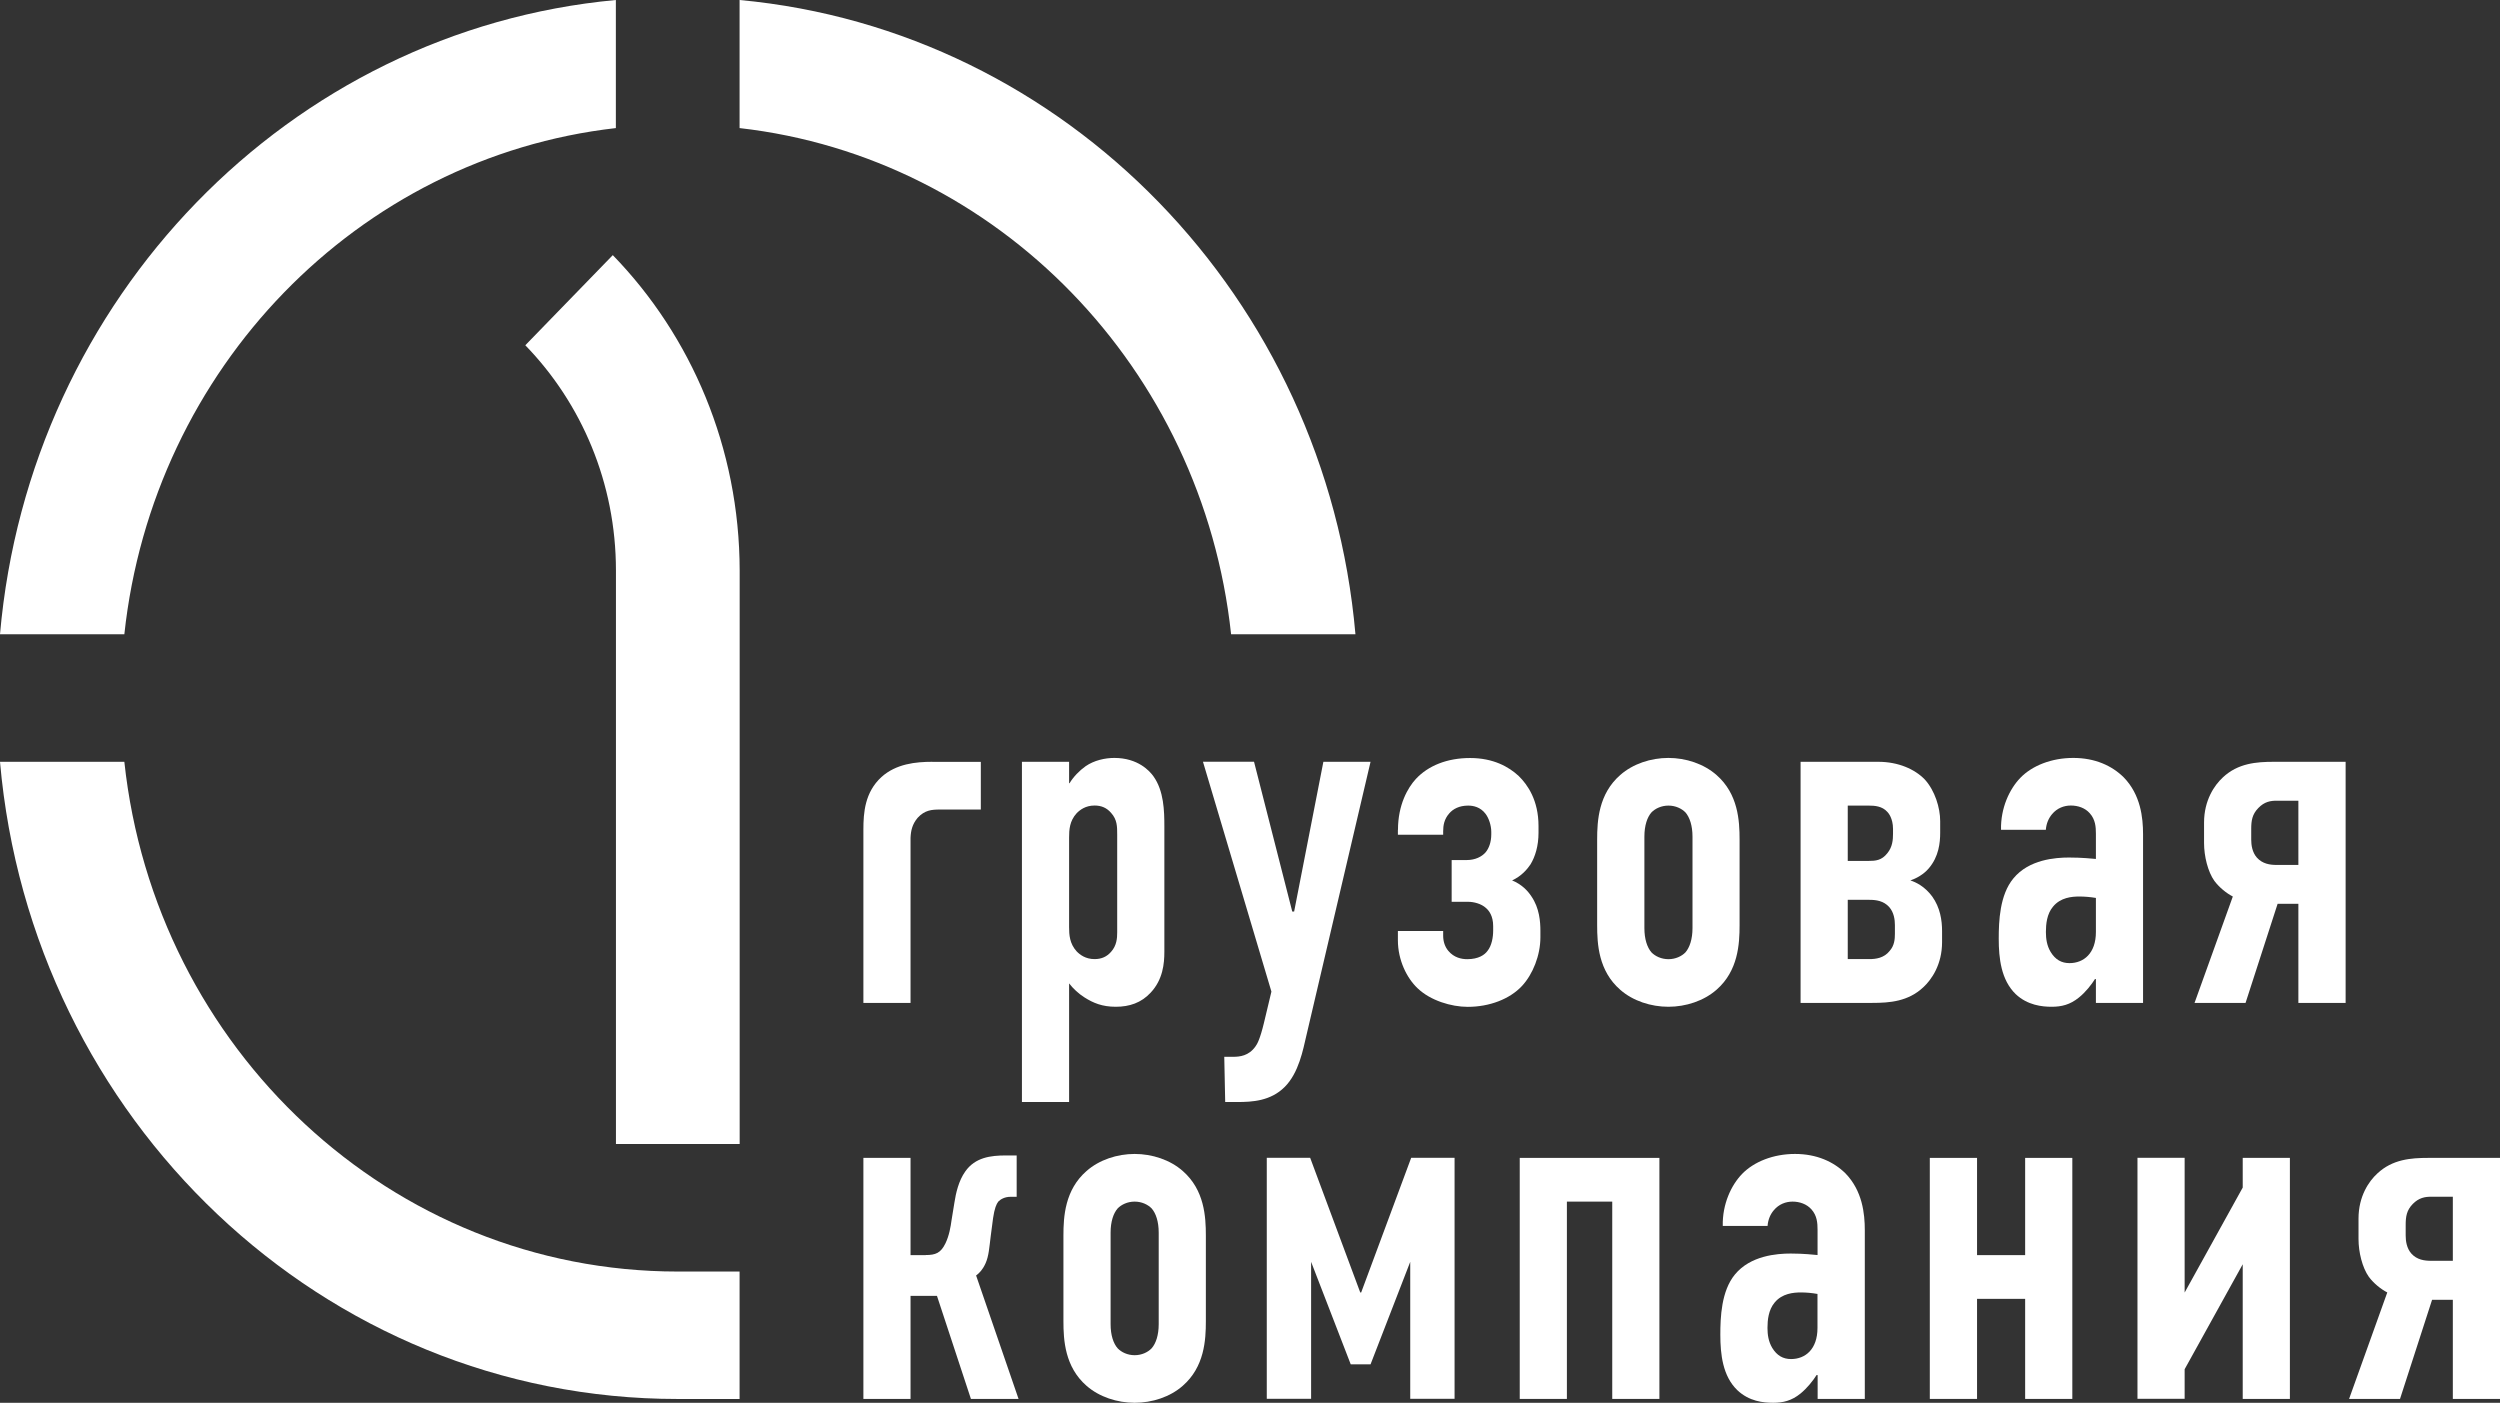
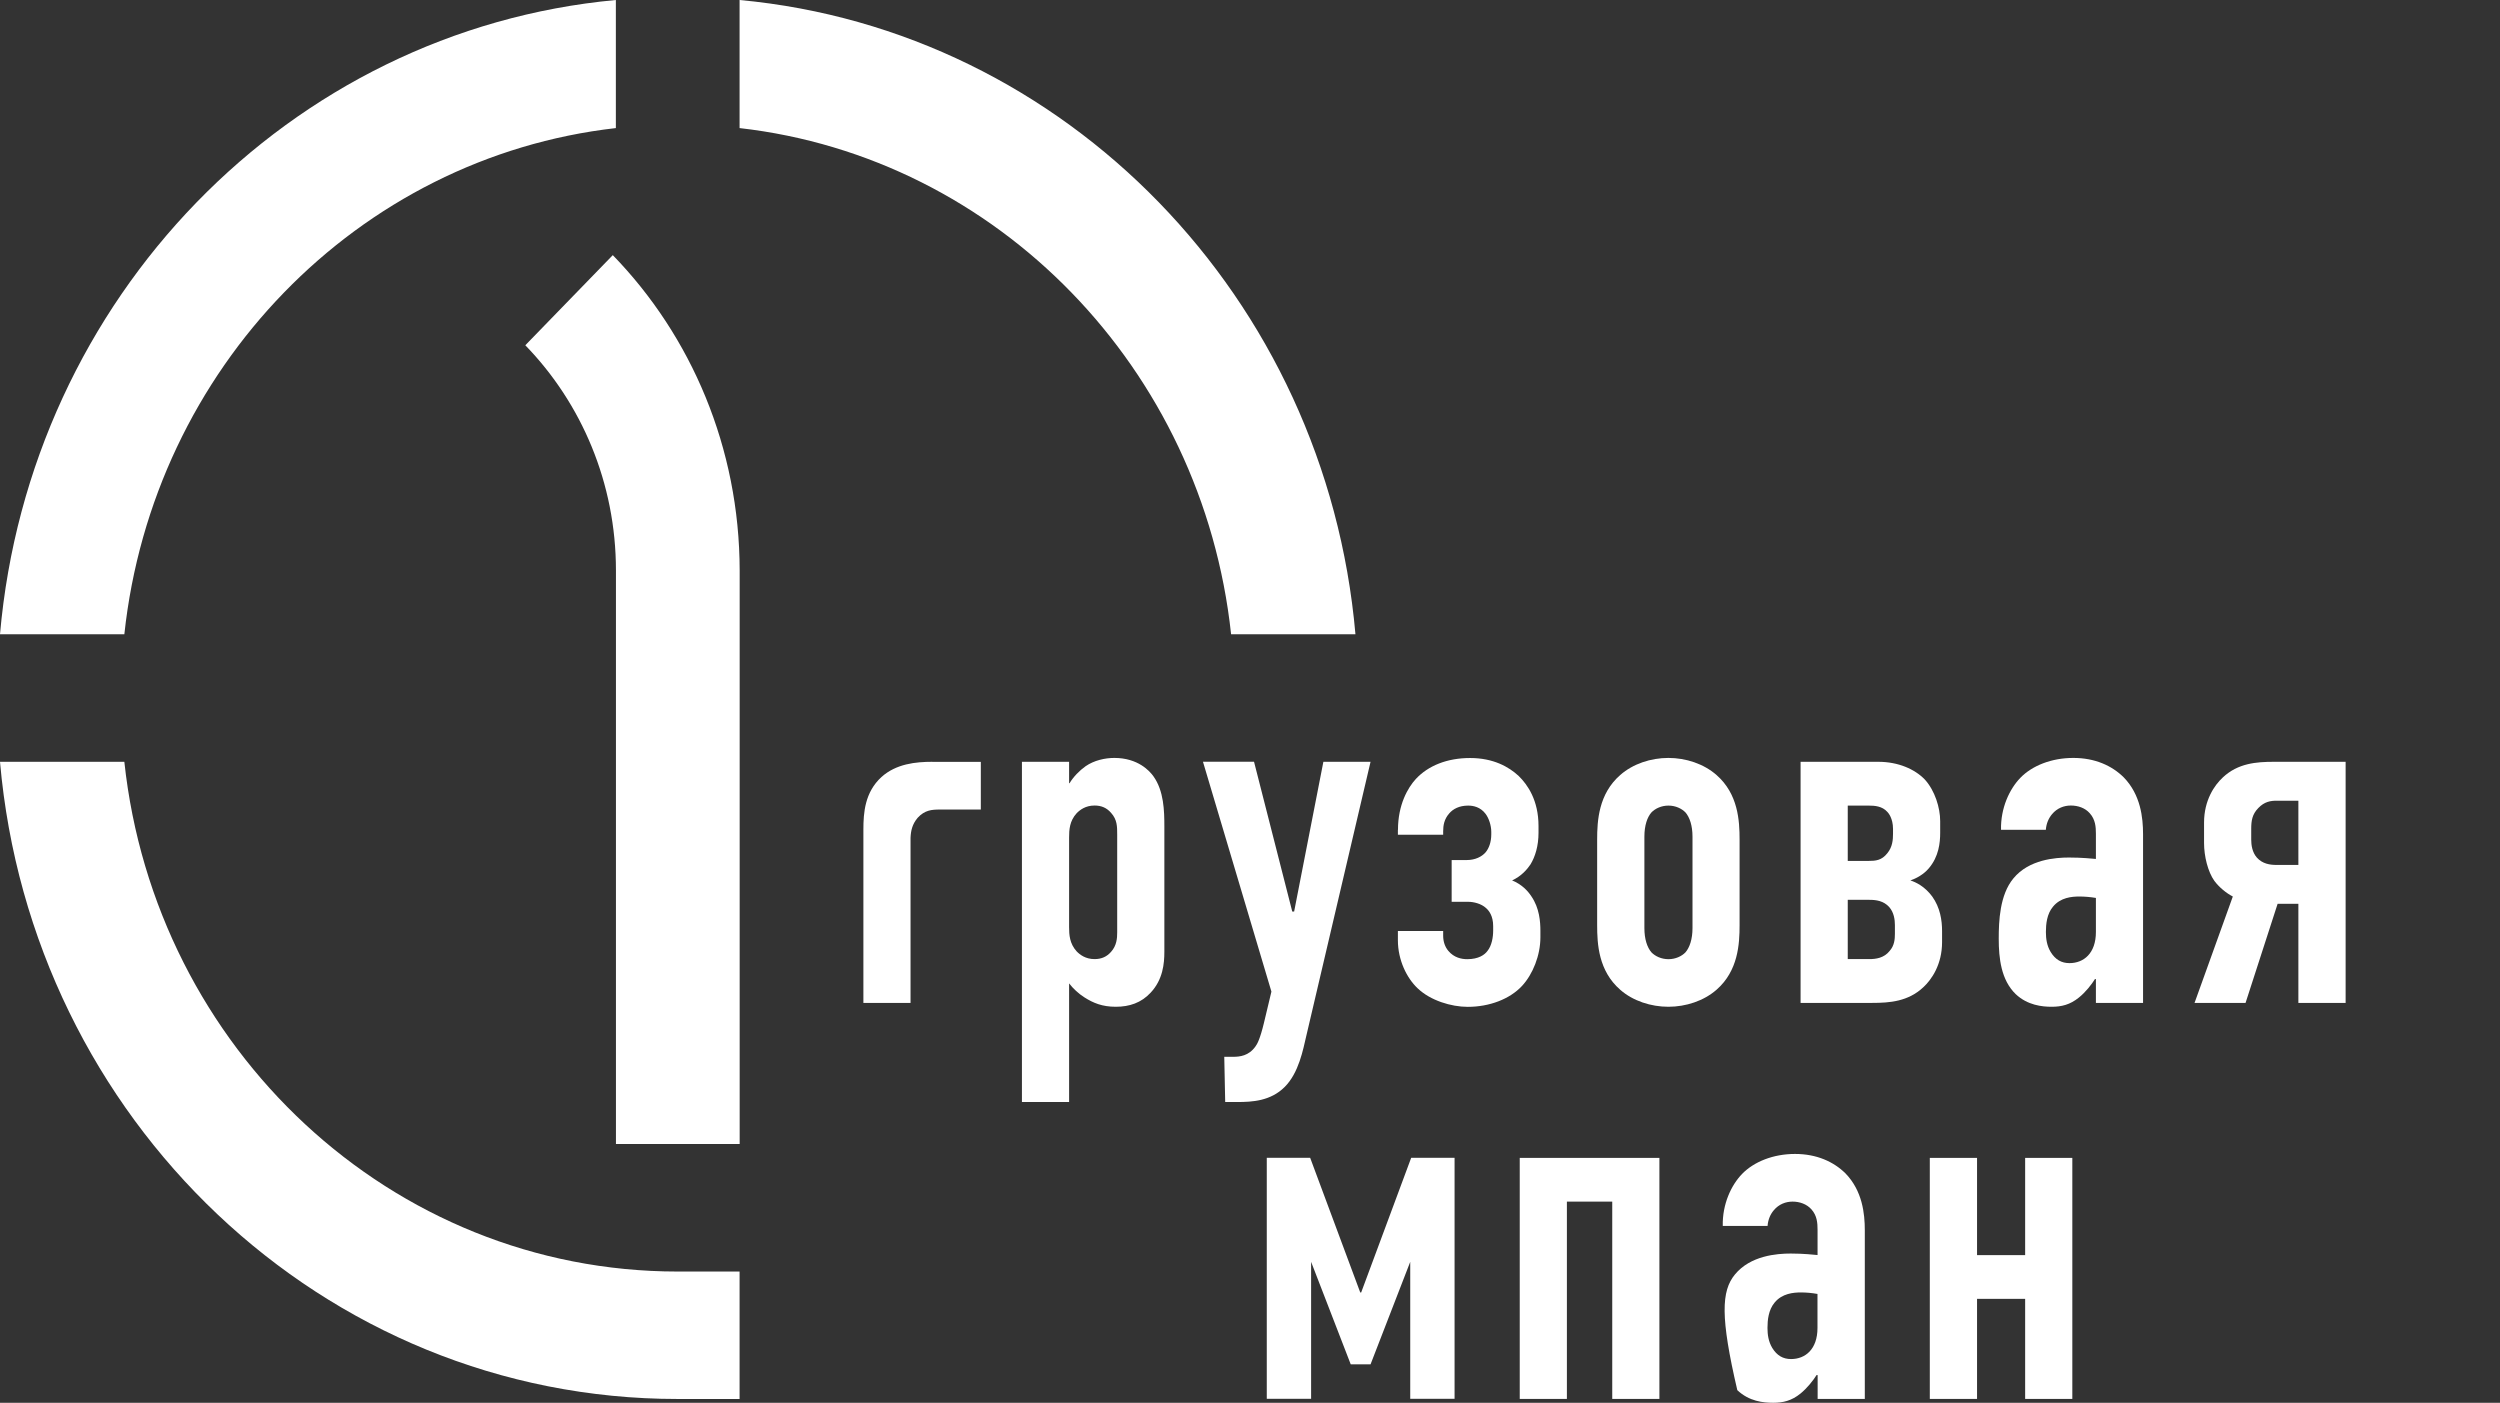
<svg xmlns="http://www.w3.org/2000/svg" width="180" height="101" viewBox="0 0 180 101" fill="none">
  <rect x="0" y="0" width="180" height="101" fill="#333333" stroke="none" />
  <g clip-path="url(#clip0_56_2720)">
    <path d="M76.975 56.39H77.009C77.28 55.935 77.722 55.48 78.163 55.168C78.774 54.747 79.555 54.571 80.234 54.571C81.932 54.571 82.781 55.514 83.053 55.901C83.8 56.952 83.834 58.384 83.834 59.503V68.532C83.834 69.373 83.732 70.527 82.849 71.47C82.17 72.203 81.321 72.487 80.336 72.487C79.352 72.487 78.707 72.209 78.095 71.822C77.654 71.544 77.28 71.192 76.975 70.805V79.345H73.579V54.85H76.975V56.39V56.39ZM76.975 66.748C76.975 67.305 77.009 67.936 77.518 68.498C77.756 68.743 78.163 69.055 78.808 69.055C79.318 69.055 79.691 68.879 79.997 68.532C80.404 68.078 80.438 67.555 80.438 67.135V60.1C80.438 59.503 80.438 59.015 79.997 58.526C79.691 58.174 79.318 57.998 78.808 57.998C78.163 57.998 77.756 58.31 77.518 58.554C77.009 59.111 76.975 59.742 76.975 60.305V66.742V66.748Z" fill="white" />
    <path d="M90.291 54.85L93.042 65.629H93.178L95.283 54.85H98.679L94.061 74.55C93.823 75.567 93.517 77.243 92.499 78.26C91.48 79.277 90.156 79.345 89.097 79.345H88.214L88.147 76.09H88.792C89.267 76.09 89.912 76.021 90.388 75.351C90.523 75.175 90.727 74.794 90.999 73.669L91.542 71.396L86.613 54.844H90.28L90.291 54.85Z" fill="white" />
    <path d="M100.654 59.753C100.654 57.935 101.367 56.708 101.944 56.083C102.827 55.134 104.185 54.577 105.849 54.577C107.513 54.577 108.634 55.208 109.347 55.872C109.992 56.503 110.773 57.623 110.773 59.475V59.964C110.773 60.907 110.535 61.68 110.196 62.236C109.958 62.589 109.551 63.077 108.872 63.39C109.551 63.668 109.992 64.123 110.264 64.543C110.841 65.384 110.909 66.362 110.909 67.032V67.487C110.909 68.782 110.366 70.146 109.585 70.987C108.702 71.936 107.242 72.493 105.674 72.493C104.485 72.493 102.991 72.038 102.075 71.163C101.293 70.43 100.648 69.135 100.648 67.697V67.032H103.908V67.379C103.908 67.799 104.044 68.186 104.282 68.464C104.689 68.953 105.233 69.061 105.64 69.061C106.455 69.061 106.896 68.748 107.1 68.464C107.406 68.083 107.508 67.487 107.508 66.998V66.68C107.508 65.941 107.202 65.561 106.998 65.384C106.659 65.066 106.115 64.93 105.708 64.93H104.519V61.924H105.606C106.217 61.924 106.693 61.68 106.964 61.367C107.202 61.083 107.372 60.634 107.372 60.072V59.895C107.372 59.441 107.202 58.918 106.964 58.6C106.591 58.105 106.081 58.003 105.708 58.003C105.063 58.003 104.621 58.248 104.35 58.56C103.976 58.981 103.908 59.435 103.908 59.856V60.1H100.648V59.748L100.654 59.753Z" fill="white" />
    <path d="M114.995 60.452C114.995 59.089 115.097 57.162 116.659 55.799C117.576 54.992 118.866 54.571 120.123 54.571C121.379 54.571 122.669 54.992 123.586 55.799C125.148 57.162 125.25 59.089 125.25 60.452V66.612C125.25 67.975 125.148 69.902 123.586 71.265C122.669 72.067 121.379 72.487 120.123 72.487C118.866 72.487 117.57 72.067 116.659 71.265C115.091 69.902 114.995 67.975 114.995 66.612V60.452ZM121.86 60.242C121.86 59.435 121.656 58.844 121.351 58.492C121.079 58.214 120.638 58.003 120.128 58.003C119.619 58.003 119.177 58.214 118.906 58.492C118.6 58.839 118.396 59.435 118.396 60.242V66.822C118.396 67.623 118.6 68.22 118.906 68.572C119.177 68.85 119.619 69.061 120.128 69.061C120.638 69.061 121.079 68.85 121.351 68.572C121.656 68.22 121.86 67.623 121.86 66.822V60.242Z" fill="white" />
    <path d="M135.245 54.85C136.671 54.85 137.859 55.378 138.573 56.111C139.32 56.918 139.693 58.174 139.693 59.117V59.958C139.693 60.691 139.591 61.674 138.878 62.515C138.708 62.725 138.267 63.146 137.548 63.39C137.956 63.526 138.567 63.81 139.116 64.543C139.693 65.345 139.829 66.26 139.829 67.032V67.833C139.829 69.442 139.082 70.527 138.471 71.089C137.384 72.106 136.06 72.209 134.803 72.209H129.642V54.85H135.25H135.245ZM133.038 61.986H134.532C135.041 61.986 135.482 61.952 135.89 61.43C136.264 60.975 136.297 60.452 136.297 60.032V59.679C136.297 58.913 135.958 58.526 135.89 58.458C135.516 58.037 134.973 58.003 134.532 58.003H133.038V61.992V61.986ZM133.038 69.055H134.6C135.041 69.055 135.652 68.987 136.06 68.459C136.399 68.078 136.433 67.618 136.433 67.237V66.606C136.433 66.22 136.365 65.697 136.026 65.311C135.618 64.856 135.075 64.788 134.6 64.788H133.038V69.055Z" fill="white" />
    <path d="M150.905 70.493H150.837C150.599 70.879 150.158 71.442 149.682 71.822C149.037 72.345 148.426 72.487 147.713 72.487C147.034 72.487 145.981 72.379 145.132 71.578C144.079 70.561 143.909 68.993 143.909 67.589C143.909 66.328 143.977 64.436 144.962 63.248C146.083 61.879 147.99 61.742 148.969 61.742C149.207 61.742 149.852 61.742 150.905 61.844V60.026C150.905 59.538 150.871 59.009 150.463 58.554C150.124 58.168 149.614 57.998 149.099 57.998C148.624 57.998 148.114 58.174 147.741 58.628C147.503 58.912 147.333 59.293 147.3 59.748H144.074C144.04 58.174 144.685 56.81 145.466 56.003C146.315 55.128 147.707 54.571 149.275 54.571C150.842 54.571 152.059 55.128 152.908 55.969C154.131 57.225 154.3 58.873 154.3 60.066V72.209H150.905V70.493ZM150.905 64.651C150.497 64.583 150.09 64.549 149.716 64.549C149.173 64.549 148.358 64.617 147.815 65.282C147.373 65.805 147.305 66.544 147.305 67.1C147.305 67.595 147.373 68.083 147.645 68.538C147.984 69.095 148.426 69.345 149.003 69.345C150.022 69.345 150.905 68.646 150.905 67.106V64.657V64.651Z" fill="white" />
    <path d="M165.483 72.209V65.072H163.989L161.68 72.209H158.007L160.763 64.549C160.288 64.305 159.779 63.884 159.439 63.43C158.964 62.765 158.692 61.646 158.692 60.697V59.225C158.692 57.617 159.439 56.532 160.05 55.969C161.137 54.952 162.461 54.85 163.718 54.85H168.885V72.209H165.489H165.483ZM165.483 57.651H163.921C163.48 57.651 163.039 57.719 162.597 58.179C162.156 58.634 162.088 59.089 162.088 59.679V60.452C162.088 60.839 162.156 61.361 162.495 61.748C162.903 62.202 163.446 62.276 163.921 62.276H165.483V57.657V57.651Z" fill="white" />
-     <path d="M176.604 100.722V93.585H175.11L172.801 100.722H169.134L171.884 93.056C171.409 92.812 170.9 92.392 170.56 91.937C170.085 91.272 169.813 90.153 169.813 89.21V87.738C169.813 86.13 170.56 85.045 171.171 84.488C172.258 83.471 173.582 83.368 174.839 83.368H180.006V100.722H176.61H176.604ZM176.604 86.164H175.042C174.601 86.164 174.159 86.238 173.718 86.687C173.277 87.141 173.209 87.596 173.209 88.192V88.96C173.209 89.346 173.277 89.869 173.616 90.255C174.024 90.71 174.567 90.778 175.042 90.778H176.604V86.158V86.164Z" fill="white" />
-     <path d="M66.646 90.363C67.359 90.363 67.733 90.221 68.072 89.522C68.344 88.96 68.446 88.329 68.514 87.84L68.718 86.585C68.819 85.92 69.023 85.01 69.499 84.346C70.212 83.329 71.332 83.192 72.419 83.192H73.2V86.17H72.758C72.351 86.17 72.045 86.34 71.876 86.516C71.74 86.692 71.604 87.005 71.502 87.704L71.332 88.999C71.23 89.806 71.196 90.437 70.959 90.96C70.755 91.414 70.517 91.659 70.279 91.835L73.336 100.722H69.906L67.461 93.301H65.559V100.722H62.164V83.368H65.559V90.369H66.646V90.363Z" fill="white" />
-     <path d="M76.567 88.965C76.567 87.602 76.669 85.675 78.231 84.312C79.148 83.505 80.438 83.084 81.695 83.084C82.951 83.084 84.247 83.505 85.158 84.312C86.72 85.675 86.822 87.602 86.822 88.965V95.125C86.822 96.488 86.72 98.415 85.158 99.778C84.242 100.585 82.951 101 81.695 101C80.438 101 79.148 100.58 78.231 99.778C76.669 98.415 76.567 96.488 76.567 95.125V88.965ZM83.427 88.755C83.427 87.948 83.223 87.352 82.917 87.005C82.645 86.727 82.204 86.516 81.695 86.516C81.185 86.516 80.744 86.727 80.472 87.005C80.167 87.357 79.963 87.948 79.963 88.755V95.335C79.963 96.142 80.167 96.733 80.472 97.079C80.744 97.363 81.185 97.574 81.695 97.574C82.204 97.574 82.645 97.363 82.917 97.079C83.223 96.733 83.427 96.136 83.427 95.335V88.755Z" fill="white" />
    <path d="M97.937 93.056H98.005L101.605 83.363H104.729V100.716H101.537V90.852L98.679 98.233H97.253L94.4 90.852V100.716H91.208V83.363H94.332L97.937 93.056V93.056Z" fill="white" />
    <path d="M109.421 83.368H119.477V100.722H116.082V86.516H112.816V100.722H109.421V83.368Z" fill="white" />
-     <path d="M130.859 99.006H130.791C130.553 99.392 130.112 99.949 129.636 100.335C128.991 100.858 128.38 101 127.667 101C126.954 101 125.935 100.898 125.086 100.091C124.033 99.079 123.864 97.505 123.864 96.102C123.864 94.846 123.931 92.954 124.916 91.761C126.037 90.397 127.944 90.255 128.929 90.255C129.166 90.255 129.812 90.255 130.864 90.363V88.545C130.864 88.056 130.83 87.528 130.423 87.073C130.083 86.692 129.574 86.516 129.065 86.516C128.589 86.516 128.08 86.692 127.706 87.147C127.469 87.425 127.299 87.812 127.265 88.266H124.039C124.005 86.692 124.65 85.329 125.431 84.522C126.28 83.647 127.672 83.084 129.24 83.084C130.808 83.084 132.025 83.647 132.873 84.482C134.096 85.743 134.266 87.386 134.266 88.579V100.722H130.87V99.011L130.859 99.006ZM130.859 93.164C130.451 93.091 130.044 93.056 129.67 93.056C129.127 93.056 128.312 93.125 127.769 93.789C127.327 94.318 127.259 95.051 127.259 95.608C127.259 96.096 127.327 96.585 127.599 97.045C127.938 97.602 128.38 97.852 128.957 97.852C129.976 97.852 130.859 97.153 130.859 95.613V93.164V93.164Z" fill="white" />
+     <path d="M130.859 99.006H130.791C130.553 99.392 130.112 99.949 129.636 100.335C128.991 100.858 128.38 101 127.667 101C126.954 101 125.935 100.898 125.086 100.091C123.864 94.846 123.931 92.954 124.916 91.761C126.037 90.397 127.944 90.255 128.929 90.255C129.166 90.255 129.812 90.255 130.864 90.363V88.545C130.864 88.056 130.83 87.528 130.423 87.073C130.083 86.692 129.574 86.516 129.065 86.516C128.589 86.516 128.08 86.692 127.706 87.147C127.469 87.425 127.299 87.812 127.265 88.266H124.039C124.005 86.692 124.65 85.329 125.431 84.522C126.28 83.647 127.672 83.084 129.24 83.084C130.808 83.084 132.025 83.647 132.873 84.482C134.096 85.743 134.266 87.386 134.266 88.579V100.722H130.87V99.011L130.859 99.006ZM130.859 93.164C130.451 93.091 130.044 93.056 129.67 93.056C129.127 93.056 128.312 93.125 127.769 93.789C127.327 94.318 127.259 95.051 127.259 95.608C127.259 96.096 127.327 96.585 127.599 97.045C127.938 97.602 128.38 97.852 128.957 97.852C129.976 97.852 130.859 97.153 130.859 95.613V93.164V93.164Z" fill="white" />
    <path d="M138.946 83.368H142.347V90.369H145.811V83.368H149.207V100.722H145.811V93.517H142.347V100.722H138.946V83.368Z" fill="white" />
-     <path d="M157.294 83.368V93.062L161.476 85.505V83.368H164.872V100.722H161.476V91.028L157.294 98.585V100.716H153.898V83.363H157.294V83.368Z" fill="white" />
    <path d="M67.127 54.85C65.933 54.85 64.524 54.992 63.465 55.946C62.266 57.043 62.164 58.52 62.164 59.725C62.164 58.526 62.164 72.209 62.164 72.209H65.559V60.322C65.582 59.799 65.684 59.344 66.069 58.884C66.584 58.322 67.093 58.287 67.676 58.287H70.619V54.855H67.127V54.85Z" fill="white" />
    <path d="M8.953 54.85H0C2.252 80.567 23.238 100.727 48.796 100.727H53.25V91.551C53.25 91.551 50.301 91.551 48.796 91.551C28.162 91.551 11.166 75.493 8.953 54.85V54.85ZM44.342 9.222V0C20.833 2.182 2.117 21.461 0 45.667H8.953C11.008 26.53 25.762 11.336 44.342 9.222V9.222ZM53.25 0V9.222C71.83 11.336 86.585 26.53 88.639 45.667H97.592C95.476 21.461 76.76 2.182 53.25 0Z" fill="white" />
    <path d="M44.121 18.37L37.822 24.859C41.875 29.036 44.348 34.775 44.348 41.076V82.368H53.256V41.082C53.245 32.235 49.77 24.189 44.121 18.37Z" fill="white" />
  </g>
  <defs>
    <clipPath id="clip0_56_2720">
      <rect width="180" height="101" fill="white" />
    </clipPath>
  </defs>
</svg>